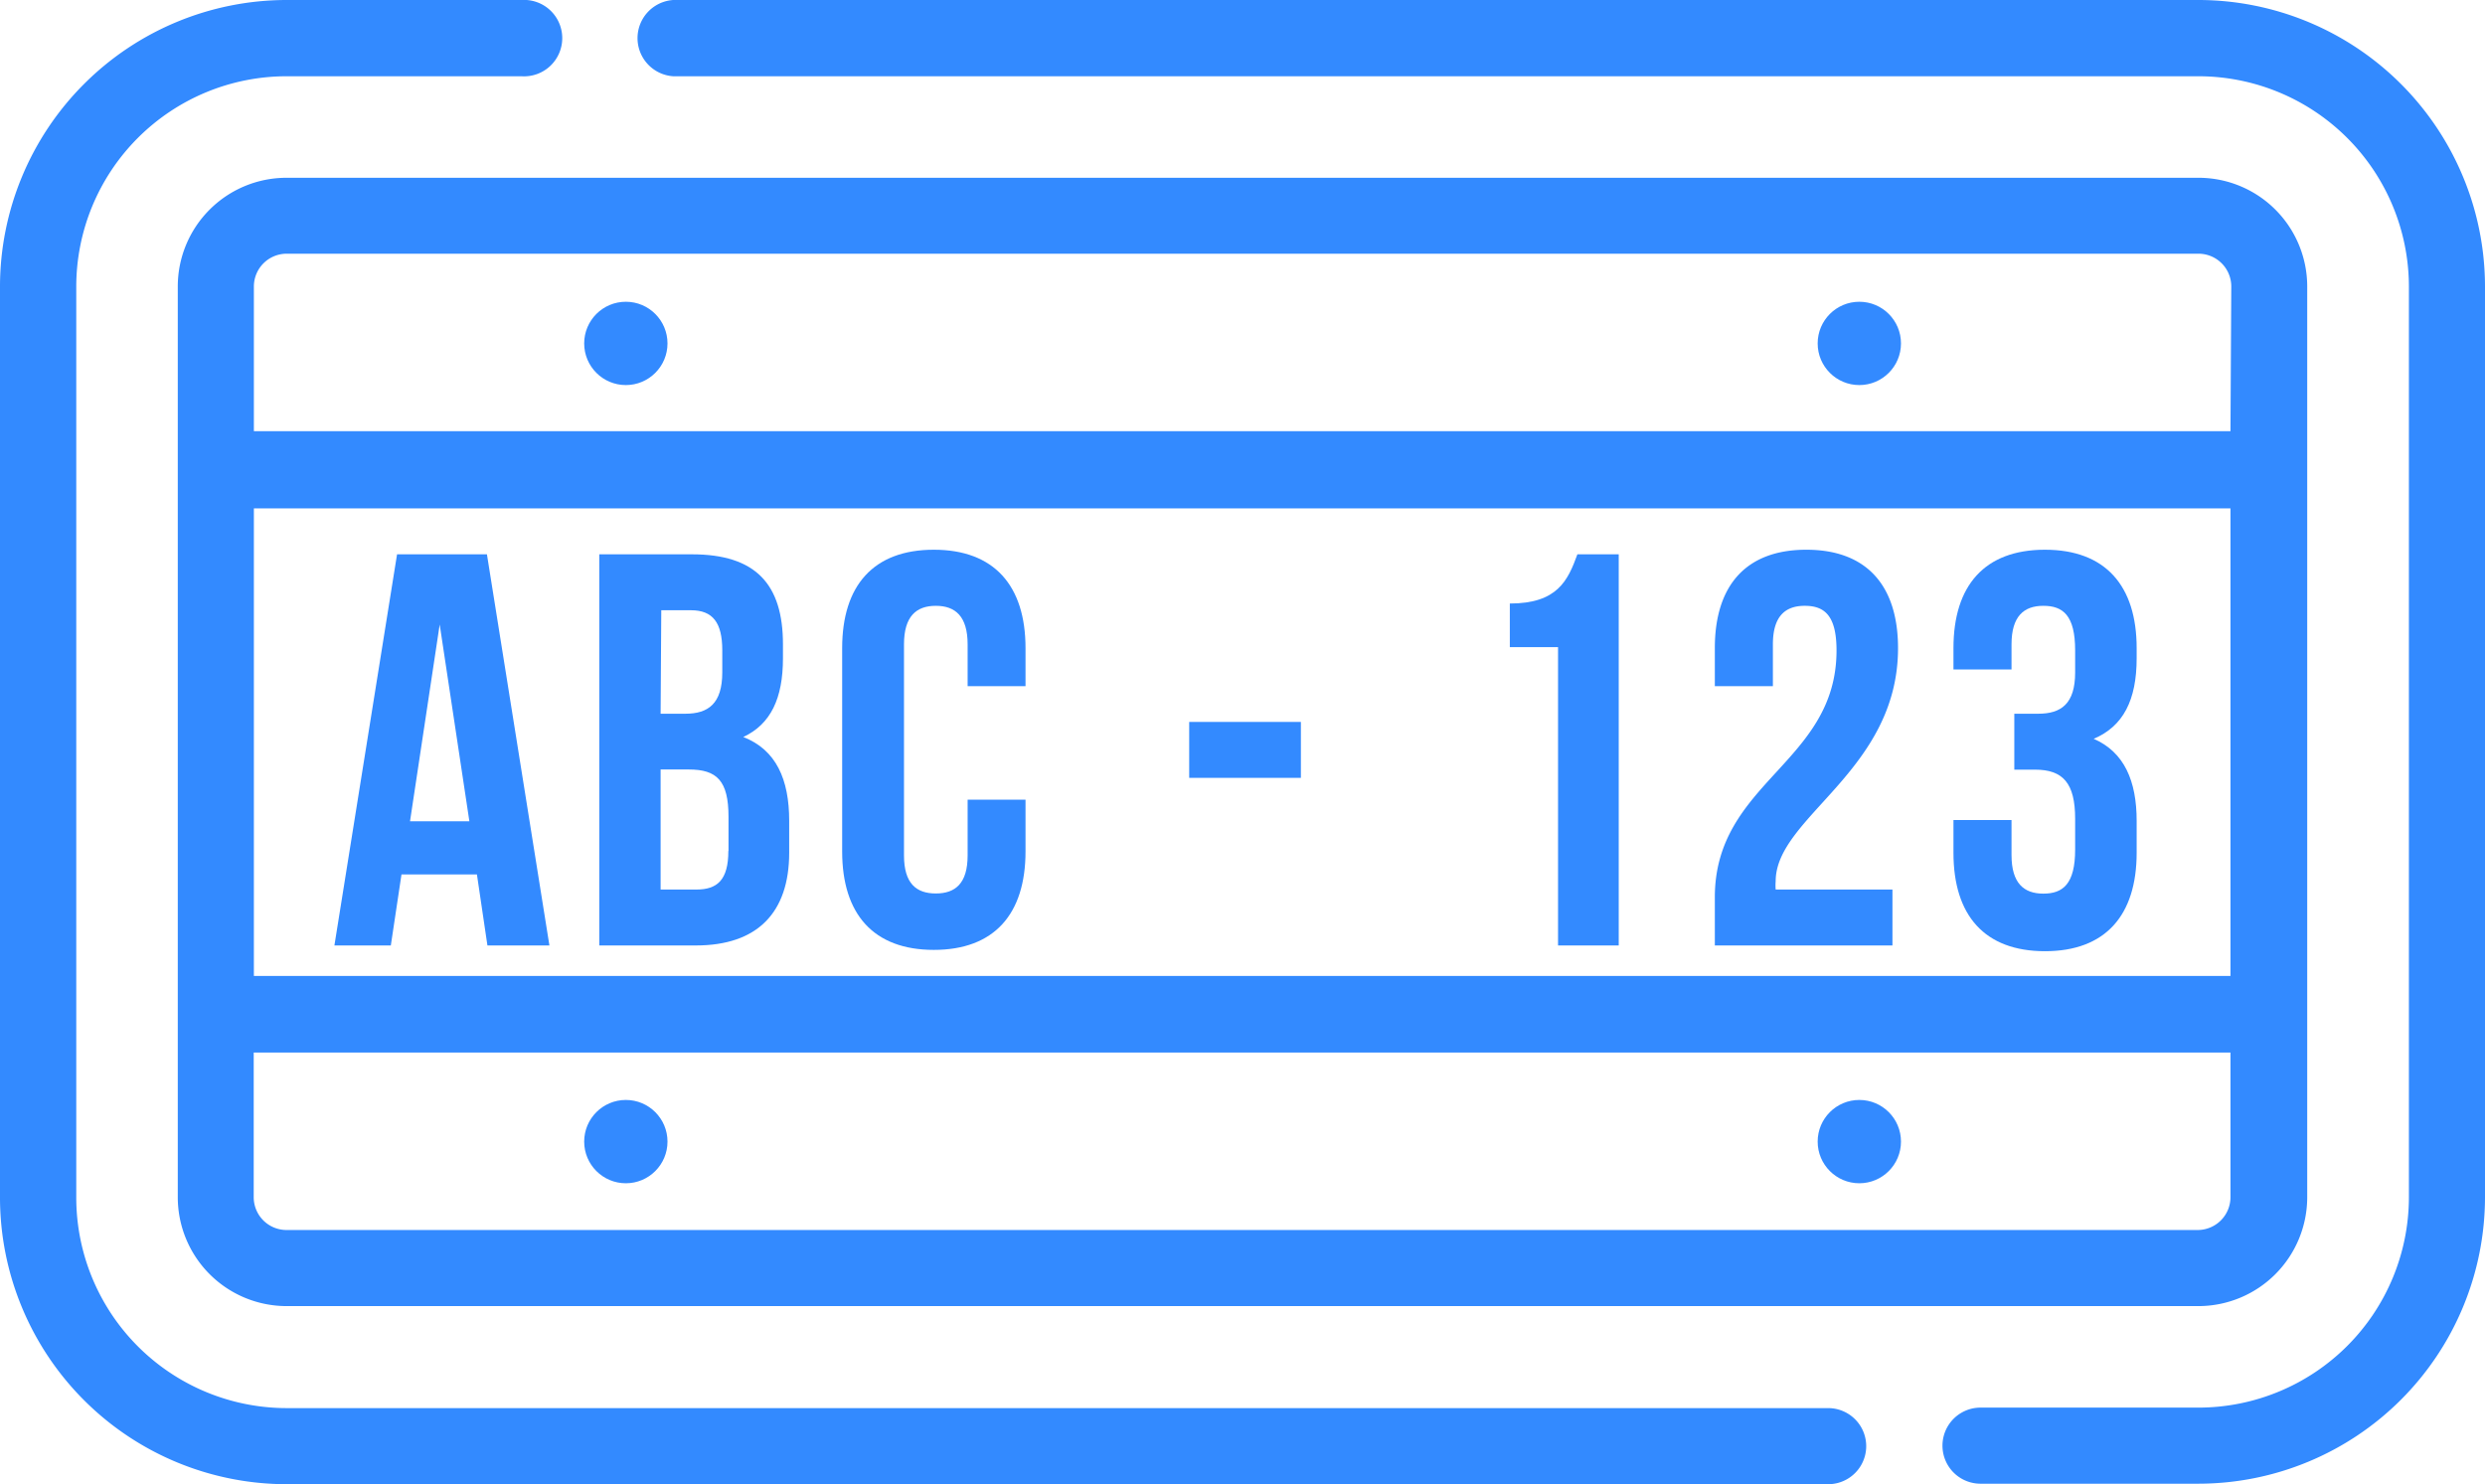
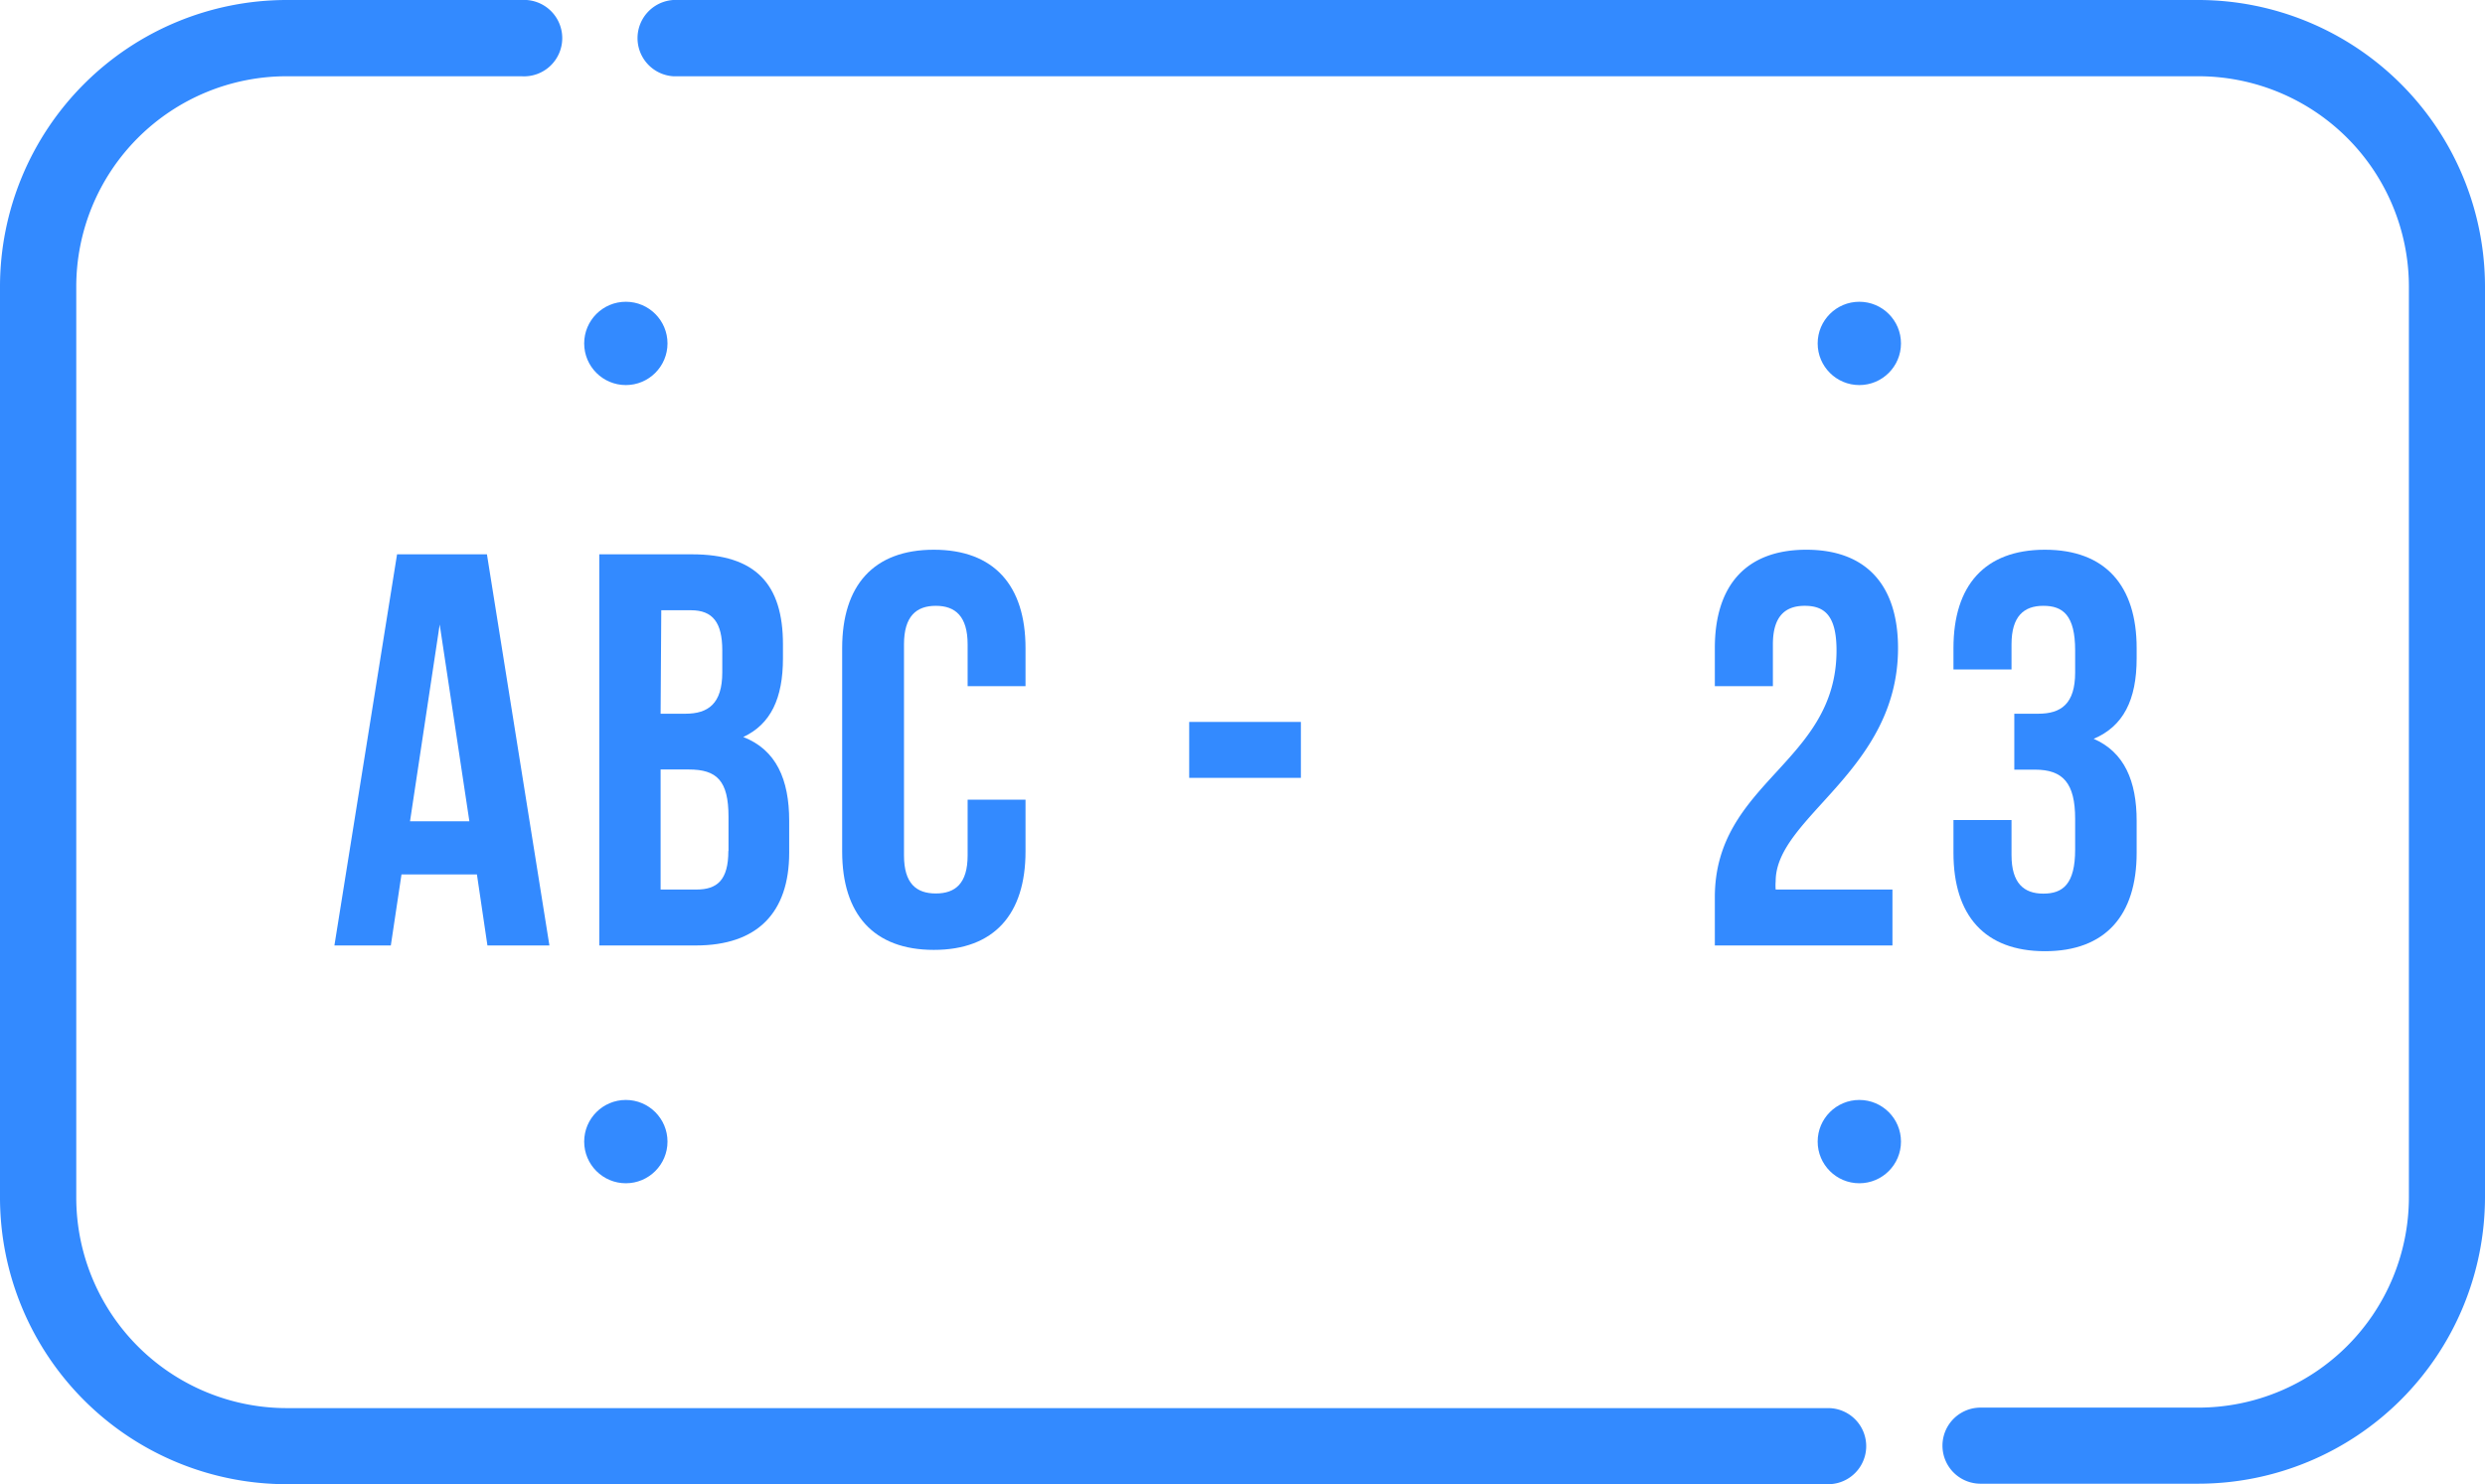
<svg xmlns="http://www.w3.org/2000/svg" viewBox="0 0 151.52 90.5">
  <defs>
    <style>.cls-1{fill:#338aff;}</style>
  </defs>
  <g id="Layer_2" data-name="Layer 2">
    <g id="Layer_3" data-name="Layer 3">
      <path class="cls-1" d="M111.47,85.86h-94A12.84,12.84,0,0,1,4.65,73V17.47A12.83,12.83,0,0,1,17.47,4.65H31.8A2.33,2.33,0,1,0,31.8,0H17.47A17.49,17.49,0,0,0,0,17.47V73A17.49,17.49,0,0,0,17.47,90.5h94a2.32,2.32,0,0,0,0-4.64Z" />
      <path class="cls-1" d="M134.05,0h-93a2.33,2.33,0,0,0,0,4.65h93a12.84,12.84,0,0,1,12.83,12.82V73a12.84,12.84,0,0,1-12.83,12.83H120.76a2.32,2.32,0,0,0,0,4.64h13.29A17.49,17.49,0,0,0,151.52,73V17.47A17.49,17.49,0,0,0,134.05,0Z" />
-       <path class="cls-1" d="M134.05,10.84H17.47a6.63,6.63,0,0,0-6.63,6.63V73a6.64,6.64,0,0,0,6.63,6.64H134.05A6.64,6.64,0,0,0,140.68,73V17.47A6.63,6.63,0,0,0,134.05,10.84ZM136,73a2,2,0,0,1-2,2H17.47a2,2,0,0,1-2-2V64.18H136V73Zm0-13.49H15.48V31H136V59.54Zm0-33.22H15.48V17.47a2,2,0,0,1,2-2H134.05a2,2,0,0,1,2,2Z" />
      <path class="cls-1" d="M29.69,33.8H24.21L20.39,57.65h3.44l.65-4.33h4.6l.64,4.33H33.5ZM25,50.08l1.81-12,1.81,12Z" />
      <path class="cls-1" d="M45.32,44.94c1.67-.78,2.42-2.35,2.42-4.8v-.85c0-3.68-1.67-5.49-5.55-5.49H36.54V57.65h5.89c3.75,0,5.69-2,5.69-5.66V50.05C48.12,47.53,47.33,45.72,45.32,44.94Zm-5-7.73h1.81c1.33,0,1.91.75,1.91,2.45V41c0,1.91-.86,2.52-2.25,2.52H40.28Zm4.09,14.68c0,1.77-.68,2.35-1.94,2.35H40.28V46.92H42c1.71,0,2.42.68,2.42,2.89v2.08Z" />
      <path class="cls-1" d="M62.53,41.84V39.52c0-3.81-1.91-6-5.59-6s-5.59,2.18-5.59,6v12.4c0,3.82,1.91,6,5.59,6s5.59-2.18,5.59-6V48.76H59v3.4c0,1.71-.75,2.32-1.94,2.32s-1.94-.61-1.94-2.32V39.29c0-1.71.75-2.35,1.94-2.35S59,37.58,59,39.29v2.55Z" />
      <rect class="cls-1" x="72.51" y="44.02" width="6.81" height="3.41" />
-       <path class="cls-1" d="M96.18,33.8c-.58,1.6-1.22,3-4.12,3v2.66H95V57.65H98.7V33.8Z" />
      <path class="cls-1" d="M108.27,54.24a2.91,2.91,0,0,1,0-.51c0-3.92,7.46-6.71,7.46-14.21,0-3.81-1.91-6-5.59-6s-5.58,2.18-5.58,6v2.32h3.54V39.29c0-1.71.75-2.35,1.94-2.35s1.94.57,1.94,2.72c0,6.88-7.42,8-7.42,15.06v2.93h10.83V54.24h-7.09Z" />
      <path class="cls-1" d="M130.28,40.14v-.62c0-3.81-1.91-6-5.59-6s-5.58,2.18-5.58,6v1.3h3.54V39.29c0-1.71.75-2.35,1.94-2.35s1.94.57,1.94,2.72V41c0,1.91-.85,2.52-2.25,2.52h-1.46v3.41h1.26c1.7,0,2.45.81,2.45,3v1.87c0,2.11-.75,2.69-1.94,2.69s-1.94-.64-1.94-2.35V50h-3.54v2c0,3.82,1.9,6,5.58,6s5.59-2.18,5.59-6V50.05c0-2.42-.75-4.19-2.62-5C129.46,44.29,130.28,42.69,130.28,40.14Z" />
      <circle class="cls-1" cx="38.16" cy="20.94" r="2.54" />
      <circle class="cls-1" cx="38.16" cy="69.61" r="2.54" />
      <circle class="cls-1" cx="113.37" cy="20.94" r="2.54" />
      <circle class="cls-1" cx="113.37" cy="69.61" r="2.54" />
    </g>
  </g>
</svg>